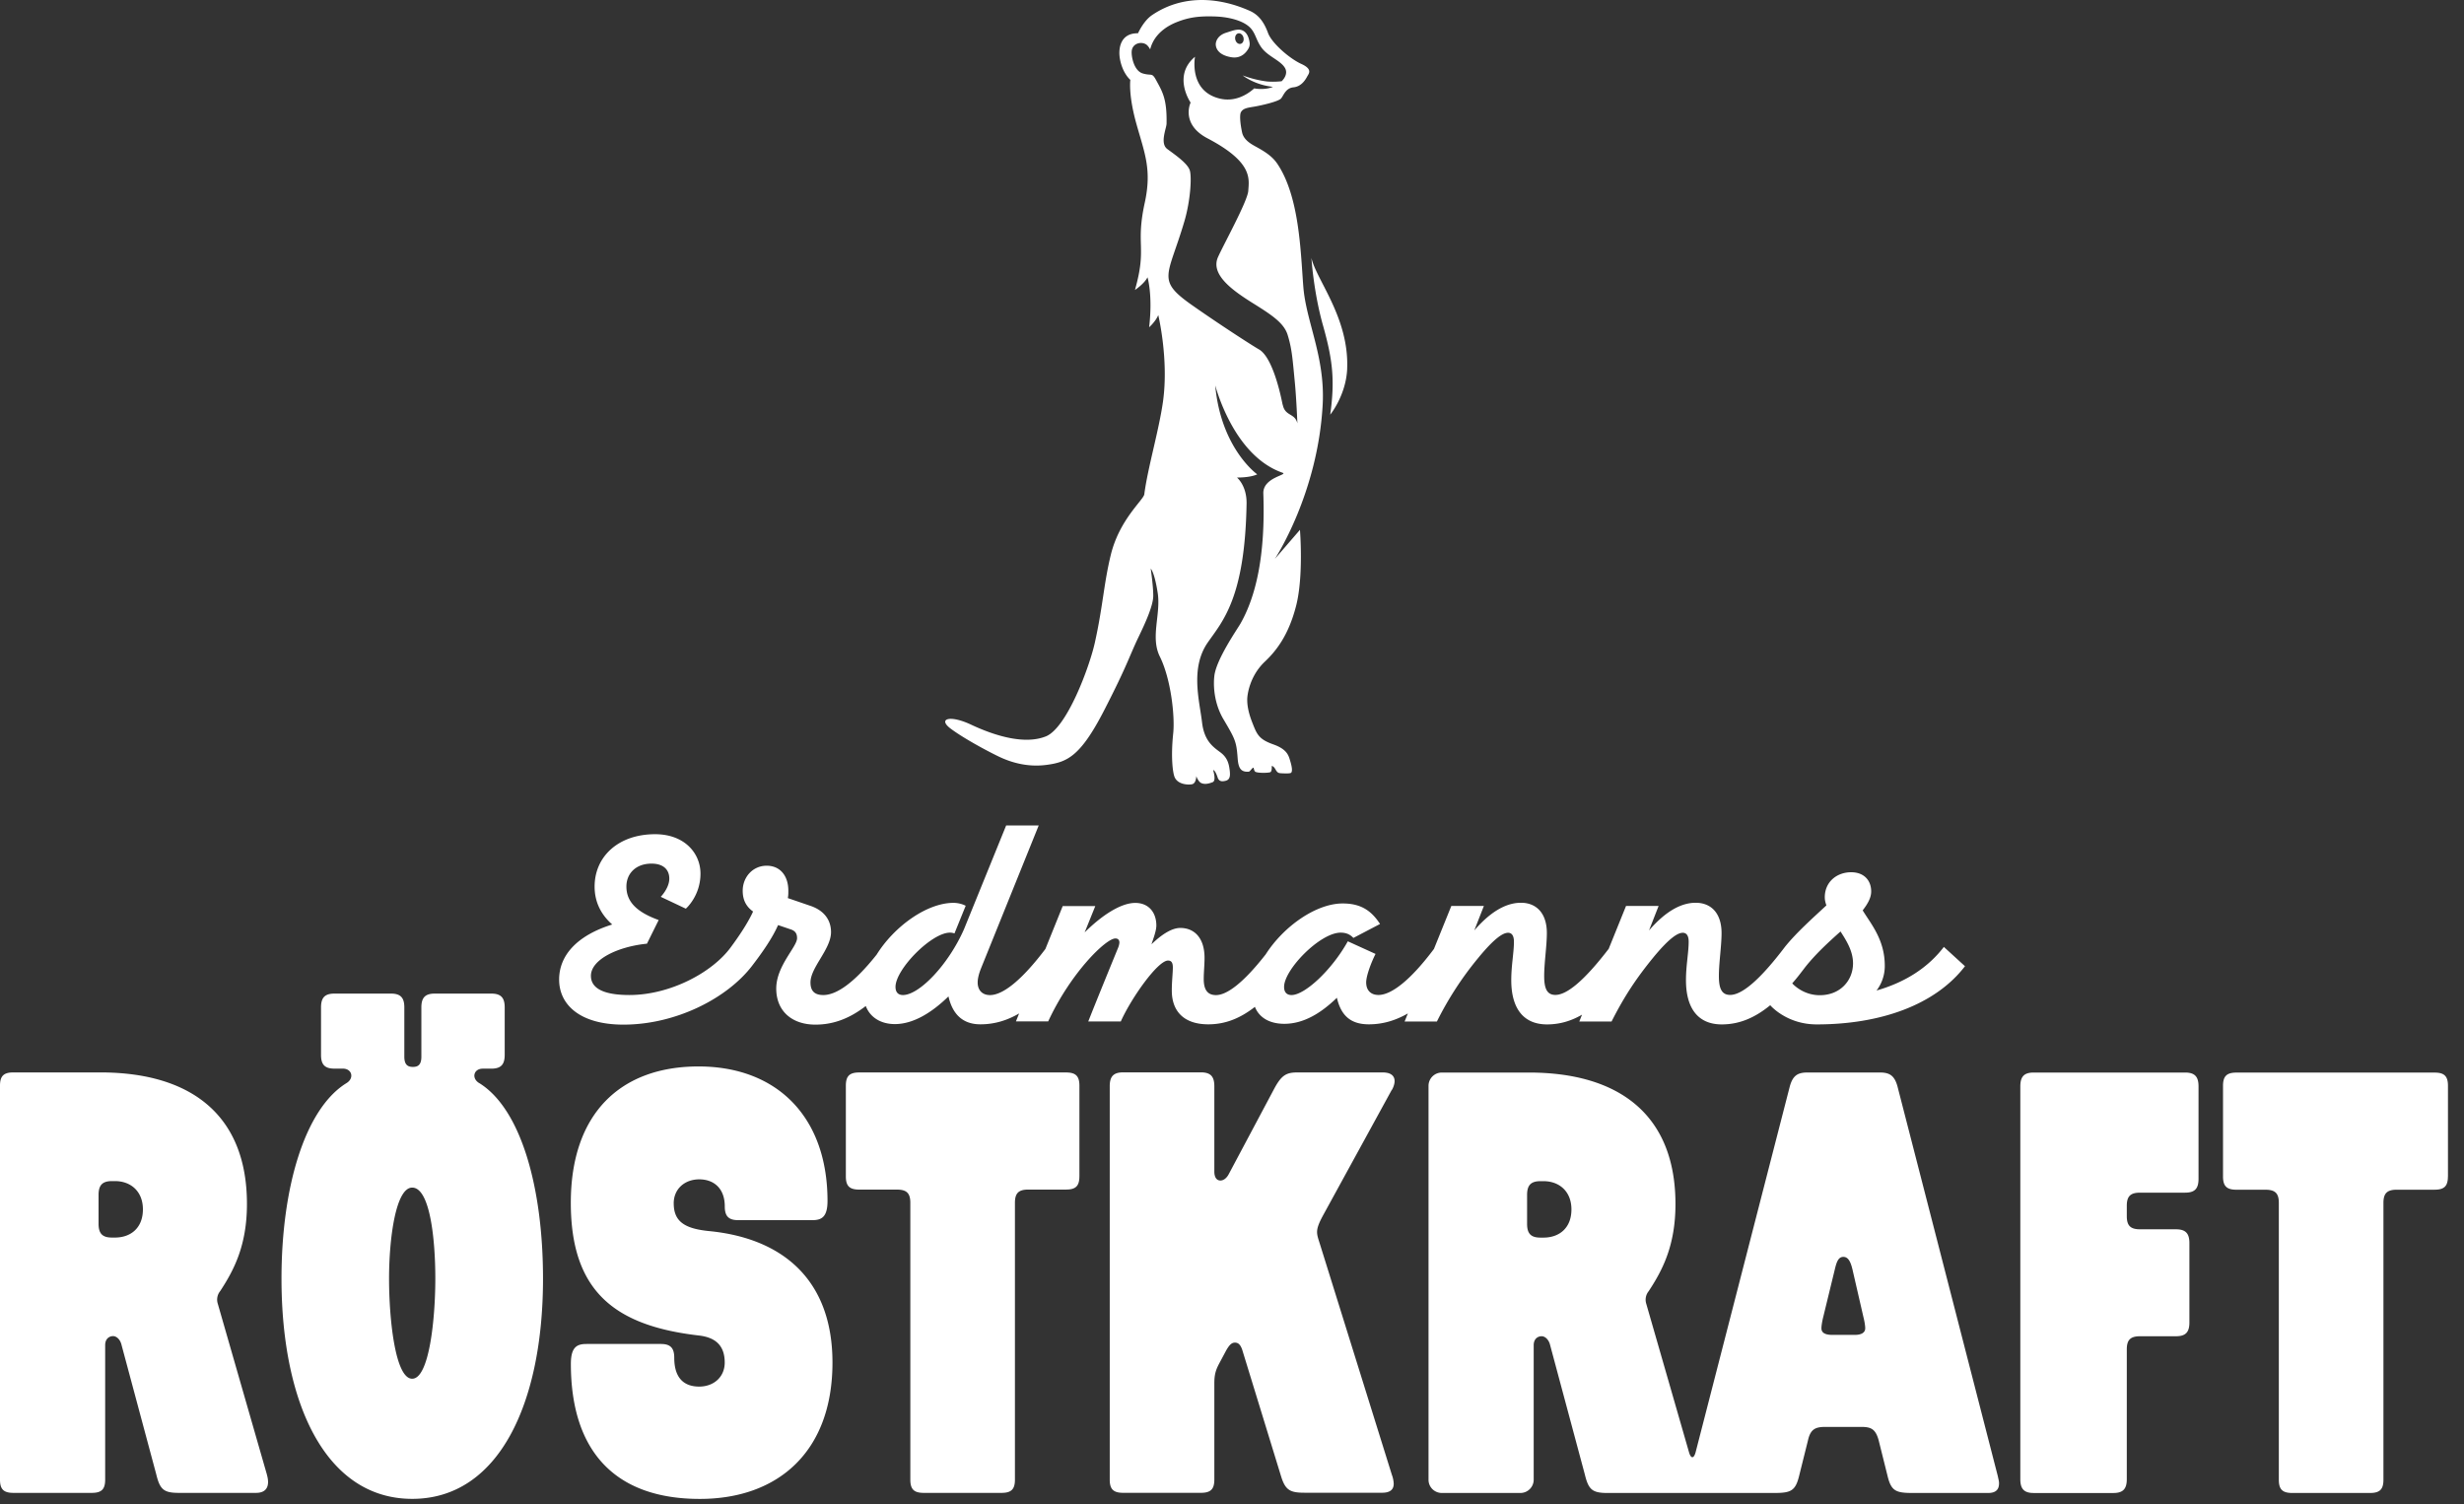
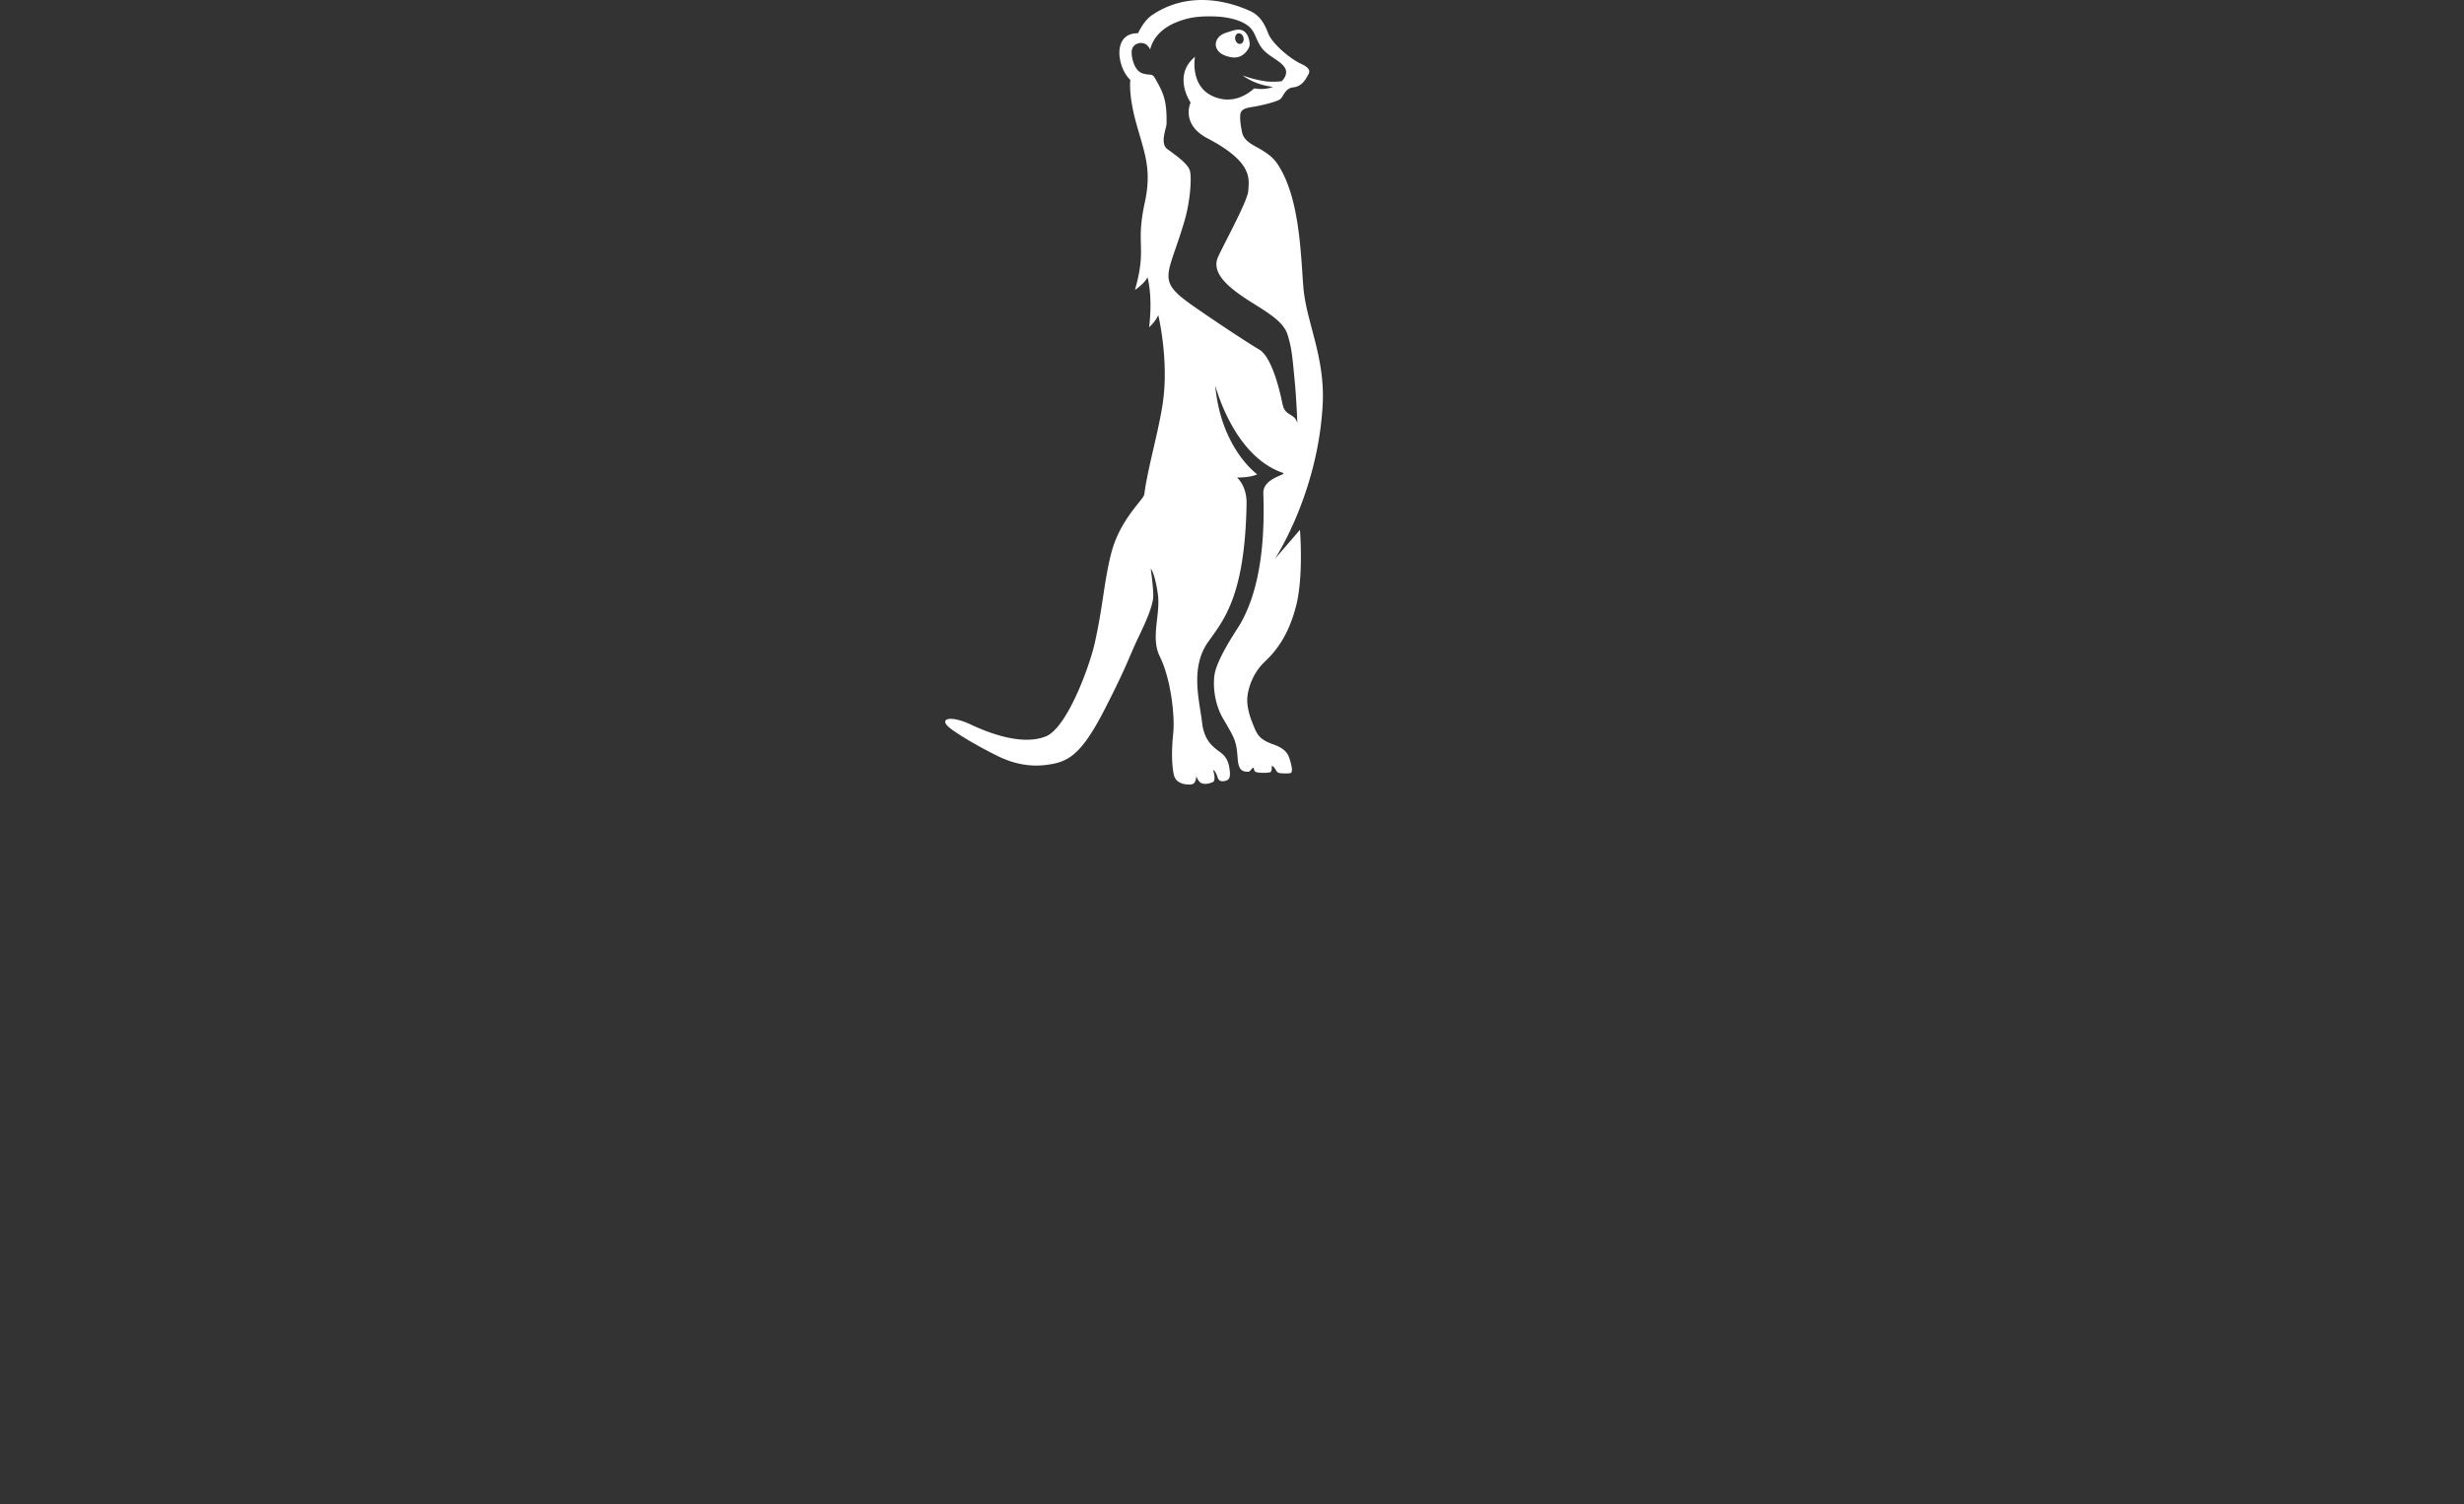
<svg xmlns="http://www.w3.org/2000/svg" width="95" height="58" viewBox="0 0 95 58" fill="none">
  <rect x="0" y="0" width="95" height="58" fill="#333333" stroke="none" />
-   <path d="M70.16 38.371c-.668 0-1.06-.457-1.06-.457.185-.21.315-.383.504-.63.412-.518.914-.975 1.358-1.37.236.366.482.762.482 1.229 0 .65-.482 1.228-1.284 1.228Zm4.79-1.867c-.596.782-1.46 1.36-2.6 1.686a1.55 1.55 0 0 0 .318-.955c0-1.007-.536-1.614-.852-2.135.195-.253.328-.486.328-.73 0-.426-.278-.74-.772-.74-.556 0-1.017.374-1.017.964 0 .103.02.193.062.314-.522.486-1.145 1.038-1.594 1.594-.977 1.29-1.665 1.858-2.118 1.858-.339 0-.433-.273-.433-.73 0-.508.103-1.16.103-1.655 0-.763-.4-1.168-.997-1.168-.657 0-1.265.448-1.8 1.067l.37-.944h-1.256l-.668 1.652c-.944 1.231-1.614 1.778-2.056 1.778-.338 0-.432-.273-.432-.73 0-.508.103-1.16.103-1.655 0-.763-.402-1.168-.998-1.168-.657 0-1.267.448-1.8 1.067l.37-.944h-1.255l-.67 1.657c-.877 1.172-1.626 1.775-2.14 1.775-.287 0-.473-.172-.473-.486 0-.245.186-.751.361-1.096l-1.069-.487c-.617 1.108-1.657 2.072-2.17 2.072-.195 0-.287-.122-.287-.314 0-.67 1.388-2.092 2.18-2.092.234 0 .378.083.492.204l1.027-.538c-.36-.558-.791-.791-1.44-.791-1.03 0-2.281.887-2.967 1.961-.852 1.09-1.491 1.572-1.917 1.572-.339 0-.473-.224-.473-.619 0-.264.031-.538.031-.814 0-.782-.401-1.156-.935-1.156-.33 0-.72.253-1.11.63.072-.225.187-.518.187-.723 0-.506-.298-.872-.812-.872-.565 0-1.296.487-1.952 1.137l.41-1.016h-1.256l-.668 1.655c-.885 1.172-1.625 1.778-2.138 1.778-.278 0-.473-.173-.473-.487 0-.141.04-.316.123-.529l2.23-5.524h-1.255l-1.625 4c-.608 1.38-1.729 2.538-2.354 2.538-.195 0-.287-.122-.287-.314 0-.68 1.388-2.092 2.098-2.092.103 0 .175.031.175.031l.433-1.067s-.195-.112-.473-.112c-1.018 0-2.278.901-2.96 1.995-.89 1.121-1.566 1.559-2.057 1.559-.361 0-.494-.182-.494-.487 0-.58.792-1.28.792-1.94 0-.457-.258-.833-.803-1.015l-.863-.296c.02-.092.02-.181.02-.284 0-.579-.318-.964-.834-.964-.544 0-.925.446-.925.964 0 .316.103.59.4.802-.212.46-.544.95-.849 1.363-.71.984-2.347 1.856-3.92 1.856-1.122 0-1.483-.325-1.483-.74 0-.63 1.038-1.127 2.16-1.239l.452-.912c-.874-.316-1.244-.722-1.244-1.292 0-.506.37-.883.966-.883.473 0 .688.244.688.578 0 .366-.33.702-.33.702l.967.457s.565-.486.565-1.35c0-.79-.617-1.521-1.749-1.521-1.419 0-2.333.863-2.333 2.02 0 .618.266 1.096.679 1.461-1.368.426-2.047 1.2-2.047 2.123 0 .984.823 1.738 2.48 1.738 2.026 0 3.997-1.018 4.952-2.258.415-.54.789-1.08 1.01-1.58l.474.161c.195.06.258.173.258.345 0 .334-.803 1.067-.803 1.94 0 .872.608 1.392 1.511 1.392.722 0 1.345-.258 1.941-.718.169.444.588.697 1.121.697.731 0 1.45-.466 2.067-1.067.133.58.462 1.076 1.233 1.076.547 0 1.036-.154 1.491-.419l-.123.307h1.244c.863-1.867 2.222-3.199 2.592-3.199.091 0 .154.05.154.162a.69.69 0 0 1-.04.172c-.39.955-.782 1.91-1.161 2.865h1.255c.41-.914 1.428-2.347 1.82-2.347.124 0 .186.072.186.265 0 .224-.04.529-.04.894 0 .791.462 1.3 1.408 1.3.672 0 1.246-.244 1.796-.674.172.432.587.654 1.134.654.751 0 1.419-.417 2.027-1.004.154.659.504 1.024 1.233 1.024.553 0 1.044-.157 1.504-.421l-.126.312H55.4a12.69 12.69 0 0 1 1.582-2.437c.657-.803.978-.984 1.162-.984.143 0 .226.112.226.345 0 .417-.103.914-.103 1.482 0 1.107.484 1.706 1.378 1.706.491 0 .933-.133 1.35-.375l-.105.263h1.244c.493-.976.957-1.666 1.583-2.437.657-.803.977-.984 1.163-.984.144 0 .227.112.227.345 0 .417-.104.914-.104 1.482 0 1.107.482 1.706 1.38 1.706.699 0 1.297-.272 1.869-.74.045.054.663.74 1.791.74 2.437 0 4.564-.74 5.717-2.244l-.812-.742.002-.007ZM5.51 46.628c0 .717-.468 1.087-1.078 1.087h-.117c-.374 0-.515-.161-.515-.531v-1.112c0-.37.141-.534.515-.534h.117c.61 0 1.078.395 1.078 1.09Zm4.784 10.236-1.898-6.6a.52.52 0 0 1 .094-.486c.515-.787 1.031-1.738 1.031-3.358 0-3.428-2.159-5.072-5.652-5.072H.516c-.375 0-.516.14-.516.51V57.05c0 .37.141.509.516.509H3.54c.374 0 .515-.139.515-.509v-5.187c0-.254.166-.348.305-.348.14 0 .283.14.328.348l1.336 4.979c.141.58.282.717.867.717h2.98c.49 0 .515-.37.421-.695m6.492-7.566c0 1.551-.235 3.86-.892 3.86S15 50.85 15 49.298c0-1.551.258-3.509.892-3.509.68 0 .892 1.958.892 3.509Zm1.689-7.54c-.305-.185-.211-.555.14-.555h.33c.375 0 .516-.162.516-.532v-1.829c0-.37-.141-.533-.516-.533h-2.181c-.374 0-.516.161-.516.533v1.899c0 .325-.14.395-.327.395-.186 0-.33-.07-.33-.395v-1.899c0-.37-.14-.533-.515-.533h-2.181c-.375 0-.516.161-.516.533v1.83c0 .37.141.53.516.53h.327c.352 0 .446.37.141.557-1.616.995-2.508 4.042-2.508 7.539 0 4.818 1.71 8.492 5.041 8.492 3.332 0 5.042-3.674 5.042-8.492 0-3.497-.843-6.542-2.461-7.54m7.5 4.639c0-.556.422-.926.985-.926s.984.348.984 1.043c0 .37.141.53.516.53h2.86c.352 0 .585-.116.585-.739 0-3.264-1.97-5.187-4.972-5.187-3.002 0-4.925 1.806-4.925 5.257 0 3.45 1.735 4.748 4.95 5.118.585.07.984.347.984 1.042 0 .556-.424.926-.984.926s-.962-.3-.962-1.112c0-.37-.141-.531-.516-.531h-2.86c-.352 0-.61.092-.61.764 0 3.405 1.735 5.21 4.972 5.21 3.002 0 5.114-1.807 5.114-5.257 0-3.172-1.899-4.793-4.762-5.07-.937-.093-1.358-.37-1.358-1.066m15.641-1.042V41.86c0-.37-.141-.51-.516-.51h-7.974c-.374 0-.515.14-.515.51v3.497c0 .37.14.509.515.509h1.455c.374 0 .516.139.516.509V57.05c0 .37.141.509.515.509h3.002c.375 0 .516-.139.516-.509V46.375c0-.37.141-.51.515-.51H41.1c.375 0 .516-.138.516-.508m12.052-3.336c.21-.395.094-.672-.352-.672h-3.307c-.424 0-.61.116-.892.647L47.38 45.26c-.07.14-.189.256-.328.256s-.233-.117-.233-.347v-3.29c0-.37-.141-.533-.515-.533h-3.002c-.375 0-.516.162-.516.534v15.168c0 .37.141.509.516.509h3.002c.374 0 .515-.14.515-.51v-3.705c0-.394.07-.556.233-.856l.211-.395c.141-.255.233-.325.352-.325.119 0 .21.07.28.278l1.5 4.885c.166.534.352.625.915.625h2.98c.326 0 .445-.139.445-.347a1.11 1.11 0 0 0-.072-.347l-2.766-8.871c-.072-.231-.117-.348-.117-.487 0-.161.07-.347.234-.648l2.65-4.84.002.007Zm18.246 9.194c0 .161-.141.253-.4.253h-.867c-.258 0-.421-.07-.421-.253 0-.092.024-.256.07-.44l.445-1.829c.07-.3.142-.486.33-.486.188 0 .28.186.352.486l.421 1.83c.047.185.07.347.07.439ZM60.587 46.63c0 .718-.468 1.087-1.078 1.087h-.117c-.374 0-.515-.16-.515-.53v-1.113c0-.37.14-.533.515-.533h.117c.61 0 1.078.394 1.078 1.09Zm16.486 10.561c0-.092-.024-.161-.047-.278l-3.869-15.029c-.117-.417-.305-.533-.68-.533h-2.79c-.375 0-.563.116-.68.533l-3.631 14.103c-.068.26-.182.263-.256.005l-1.648-5.723a.52.52 0 0 1 .094-.487c.516-.787 1.032-1.737 1.032-3.358 0-3.428-2.157-5.071-5.652-5.071h-3.354a.513.513 0 0 0-.515.509v15.193c0 .282.23.508.515.508h3.025a.513.513 0 0 0 .515-.508v-5.188c0-.253.164-.347.305-.347s.283.139.33.347l1.336 4.98c.141.58.282.716.867.716h6.425c.633 0 .82-.069.962-.625l.352-1.412c.094-.417.282-.51.657-.51h1.408c.374 0 .54.093.657.51l.352 1.412c.14.556.33.625.961.625h2.908c.305 0 .421-.139.421-.37m7.692-11.74v-3.567c0-.37-.141-.533-.516-.533h-5.84c-.374 0-.515.161-.515.533v15.146c0 .37.141.532.515.532h3.074c.374 0 .516-.162.516-.532V52.03c0-.37.14-.51.515-.51h1.383c.375 0 .516-.16.516-.53v-3.06c0-.37-.141-.533-.516-.533h-1.383c-.374 0-.515-.14-.515-.509v-.395c0-.37.14-.509.515-.509h1.736c.374 0 .515-.16.515-.53Zm9.617-.092v-3.497c0-.37-.14-.509-.515-.509h-7.642c-.375 0-.516.14-.516.51v3.496c0 .37.141.51.516.51h1.12c.375 0 .516.138.516.508v10.676c0 .37.141.508.516.508h3.001c.375 0 .516-.139.516-.508V46.379c0-.37.141-.509.516-.509h1.455c.374 0 .515-.139.515-.509M51.94 14.216c.08-1.966-1.203-3.446-1.378-4.273 0 0 .08 1.307.446 2.603.365 1.298.469 2.087.278 3.443 0 0 .612-.744.655-1.776v.003Z" fill="#fff" />
  <path d="M49.224 6.282c-.242-.352-.7-.563-.926-.697-.193-.115-.366-.265-.41-.484-.077-.364-.097-.673-.045-.772.083-.154.255-.174.502-.215.246-.04.944-.195 1.047-.318.103-.123.175-.4.482-.43.307-.032.462-.296.533-.431.05-.09.216-.267-.235-.47-.45-.205-1.139-.801-1.282-1.191-.144-.39-.341-.695-.707-.857-1.181-.526-2.578-.64-3.766.166-.338.231-.538.7-.542.7-.684-.011-.765.594-.698.977.1.572.404.82.404.82s-.085.559.233 1.696c.319 1.138.6 1.76.323 3.037-.365 1.67.096 1.697-.379 3.367 0 0 .359-.237.484-.488 0 0 .209.681.063 1.925 0 0 .247-.215.352-.468 0 0 .408 1.69.184 3.322-.155 1.112-.596 2.592-.722 3.585-.027.217-.953.964-1.289 2.325-.273 1.111-.307 2.002-.619 3.4-.204.922-1.074 3.287-1.89 3.612-.816.325-1.954-.016-2.896-.46-.81-.378-1.276-.22-.776.157.507.381 1.424.87 1.832 1.067.408.2 1.071.44 1.867.334.796-.105 1.307-.32 2.229-2.116.899-1.75.96-2.064 1.313-2.8.254-.527.574-1.217.574-1.605 0-.388-.098-1.047-.098-1.047s.145.126.27.942c.126.816-.288 1.701.08 2.446.432.87.587 2.31.517 2.968-.094.894-.02 1.484.047 1.665.11.299.51.325.675.294.168-.031.168-.314.168-.314s.074.22.2.271c.125.052.267.027.432-.038.148-.056.018-.464.018-.464s.07-.029.175.287c.059.175.202.146.28.13.175-.033.216-.154.184-.405-.031-.252-.083-.494-.365-.702-.283-.209-.619-.442-.702-1.152-.094-.816-.466-2.09.22-3.078.565-.817 1.435-1.707 1.497-5.352.012-.706-.372-1.01-.372-1.01s.489.013.783-.122c0 0-1.397-.989-1.619-3.423-.005-.058.66 2.686 2.592 3.36.24.083-.76.173-.738.8.085 2.408-.29 3.978-.881 5.016-.13.228-.942 1.39-1.009 2.03-.05.463.023 1.101.35 1.655.46.778.502.863.55 1.509.028.401.136.534.423.518.063-.005.125-.155.193-.155 0 0 .02.137.07.16.125.055.49.042.568.015.079-.027.059-.24.059-.24s.067-.011.145.13c.079.141.126.144.225.15.098.005.318.016.37-.015.074-.047.033-.26-.018-.43-.068-.225-.108-.474-.668-.671-.56-.2-.626-.386-.81-.857-.183-.47-.188-.75-.188-.874 0-.154.08-.89.68-1.457.432-.41.912-1.009 1.205-2.154.294-1.146.148-2.928.148-2.928l-.968 1.12s1.663-2.508 1.845-5.967c.094-1.825-.641-3.181-.747-4.52-.105-1.34-.145-3.508-1.024-4.779h-.002Zm.228 9.322c-.188-.949-.506-1.9-.908-2.13-.327-.189-1.591-1.011-2.578-1.704-1.403-.984-.932-1.098-.302-3.235.24-.814.287-1.728.208-1.968-.083-.26-.52-.567-.865-.82-.298-.218-.034-.797-.03-.978.02-.962-.163-1.238-.403-1.68-.164-.304-.17-.156-.513-.257-.343-.101-.446-.655-.428-.859.024-.289.336-.379.535-.273.099.051.177.204.177.204.153-.603.66-.904 1.014-1.047.47-.188.854-.238 1.419-.224.565.01 1.067.145 1.343.363.291.228.28.518.524.85.247.331.727.486.895.77.157.267-.126.516-.126.516a3.01 3.01 0 0 1-.56.01 4.191 4.191 0 0 1-.942-.234s.444.363 1.166.44c0 0-.265.136-.722.06-.285.258-.762.53-1.33.392-1.206-.291-.952-1.612-.952-1.612-.883.736-.17 1.767-.17 1.767s-.4.827.652 1.379c1.755.921 1.603 1.556 1.571 2.026-.027.4-.96 2.083-1.168 2.556-.298.675.572 1.287 1.325 1.76.754.47 1.222.778 1.363 1.242.164.531.189.921.274 1.807.063.643.1 1.6.1 1.6-.093-.408-.475-.264-.564-.721h-.005Z" fill="#fff" />
  <path d="M47.47 2.206c.39.068.592-.199.673-.351a.356.356 0 0 0 .036-.211c-.016-.119-.06-.305-.184-.413-.193-.163-.415-.067-.72.03-.332.103-.408.345-.401.464.007.118.078.392.594.481h.002Zm.27-.919c.087-.02.179.054.203.166.025.112-.024.218-.112.238-.087.02-.18-.054-.204-.166-.025-.112.025-.217.112-.238Z" fill="#fff" />
</svg>